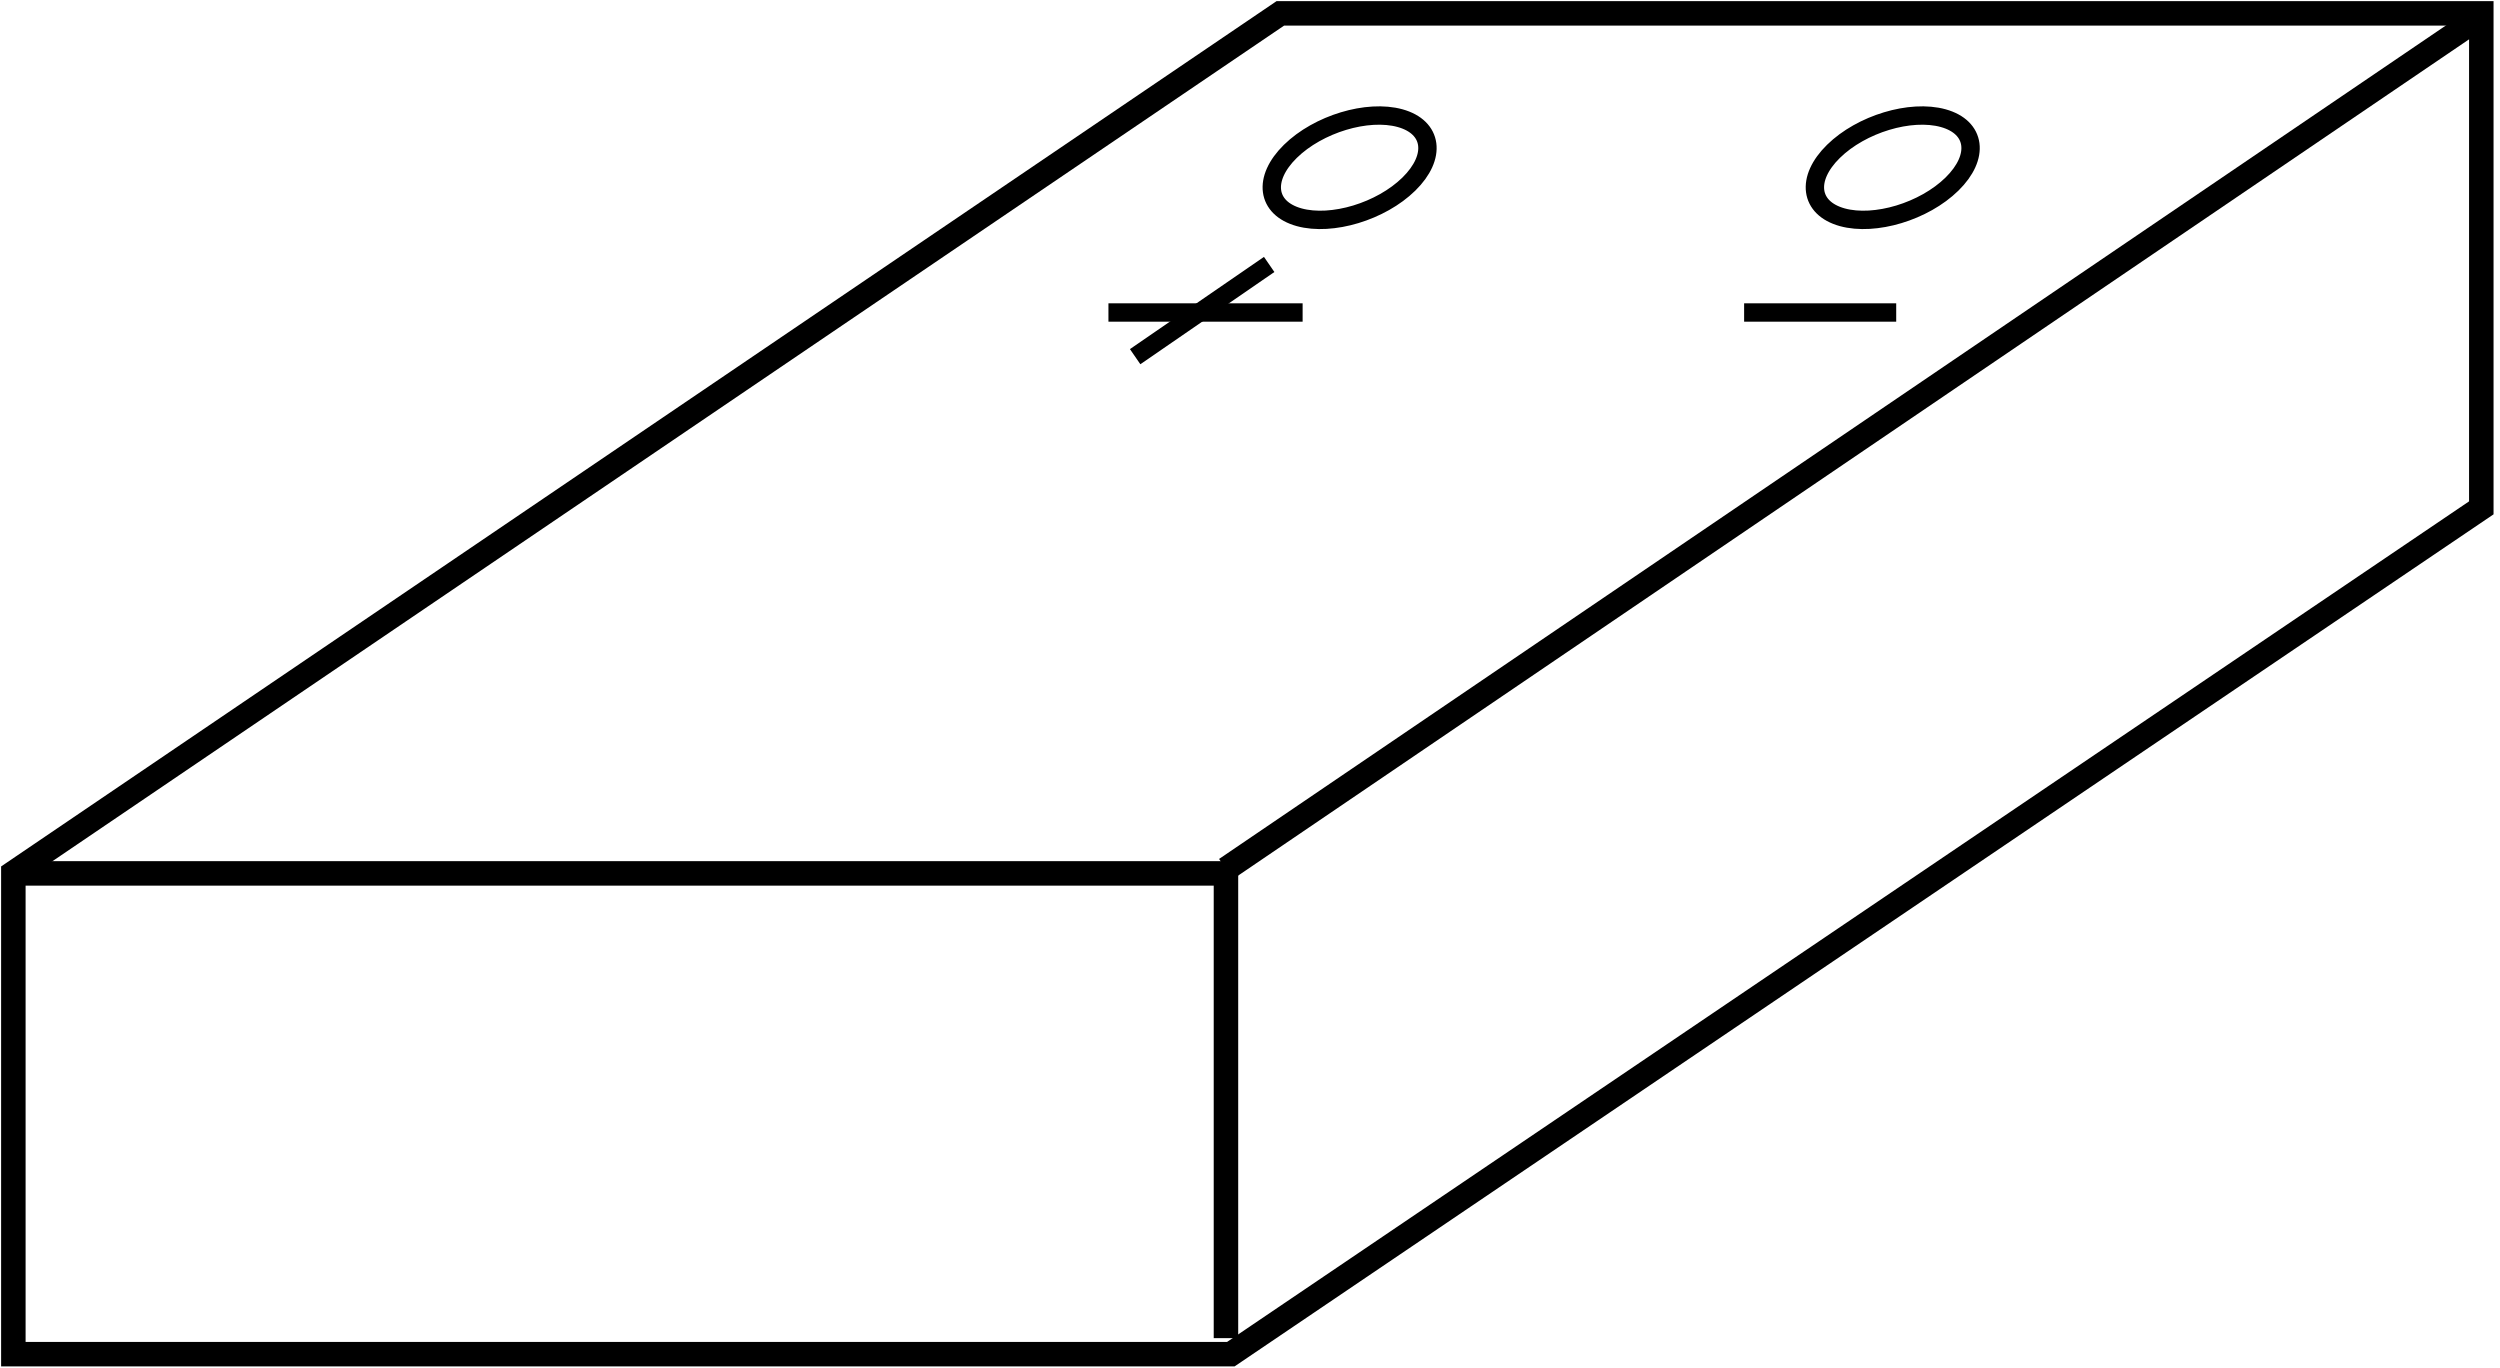
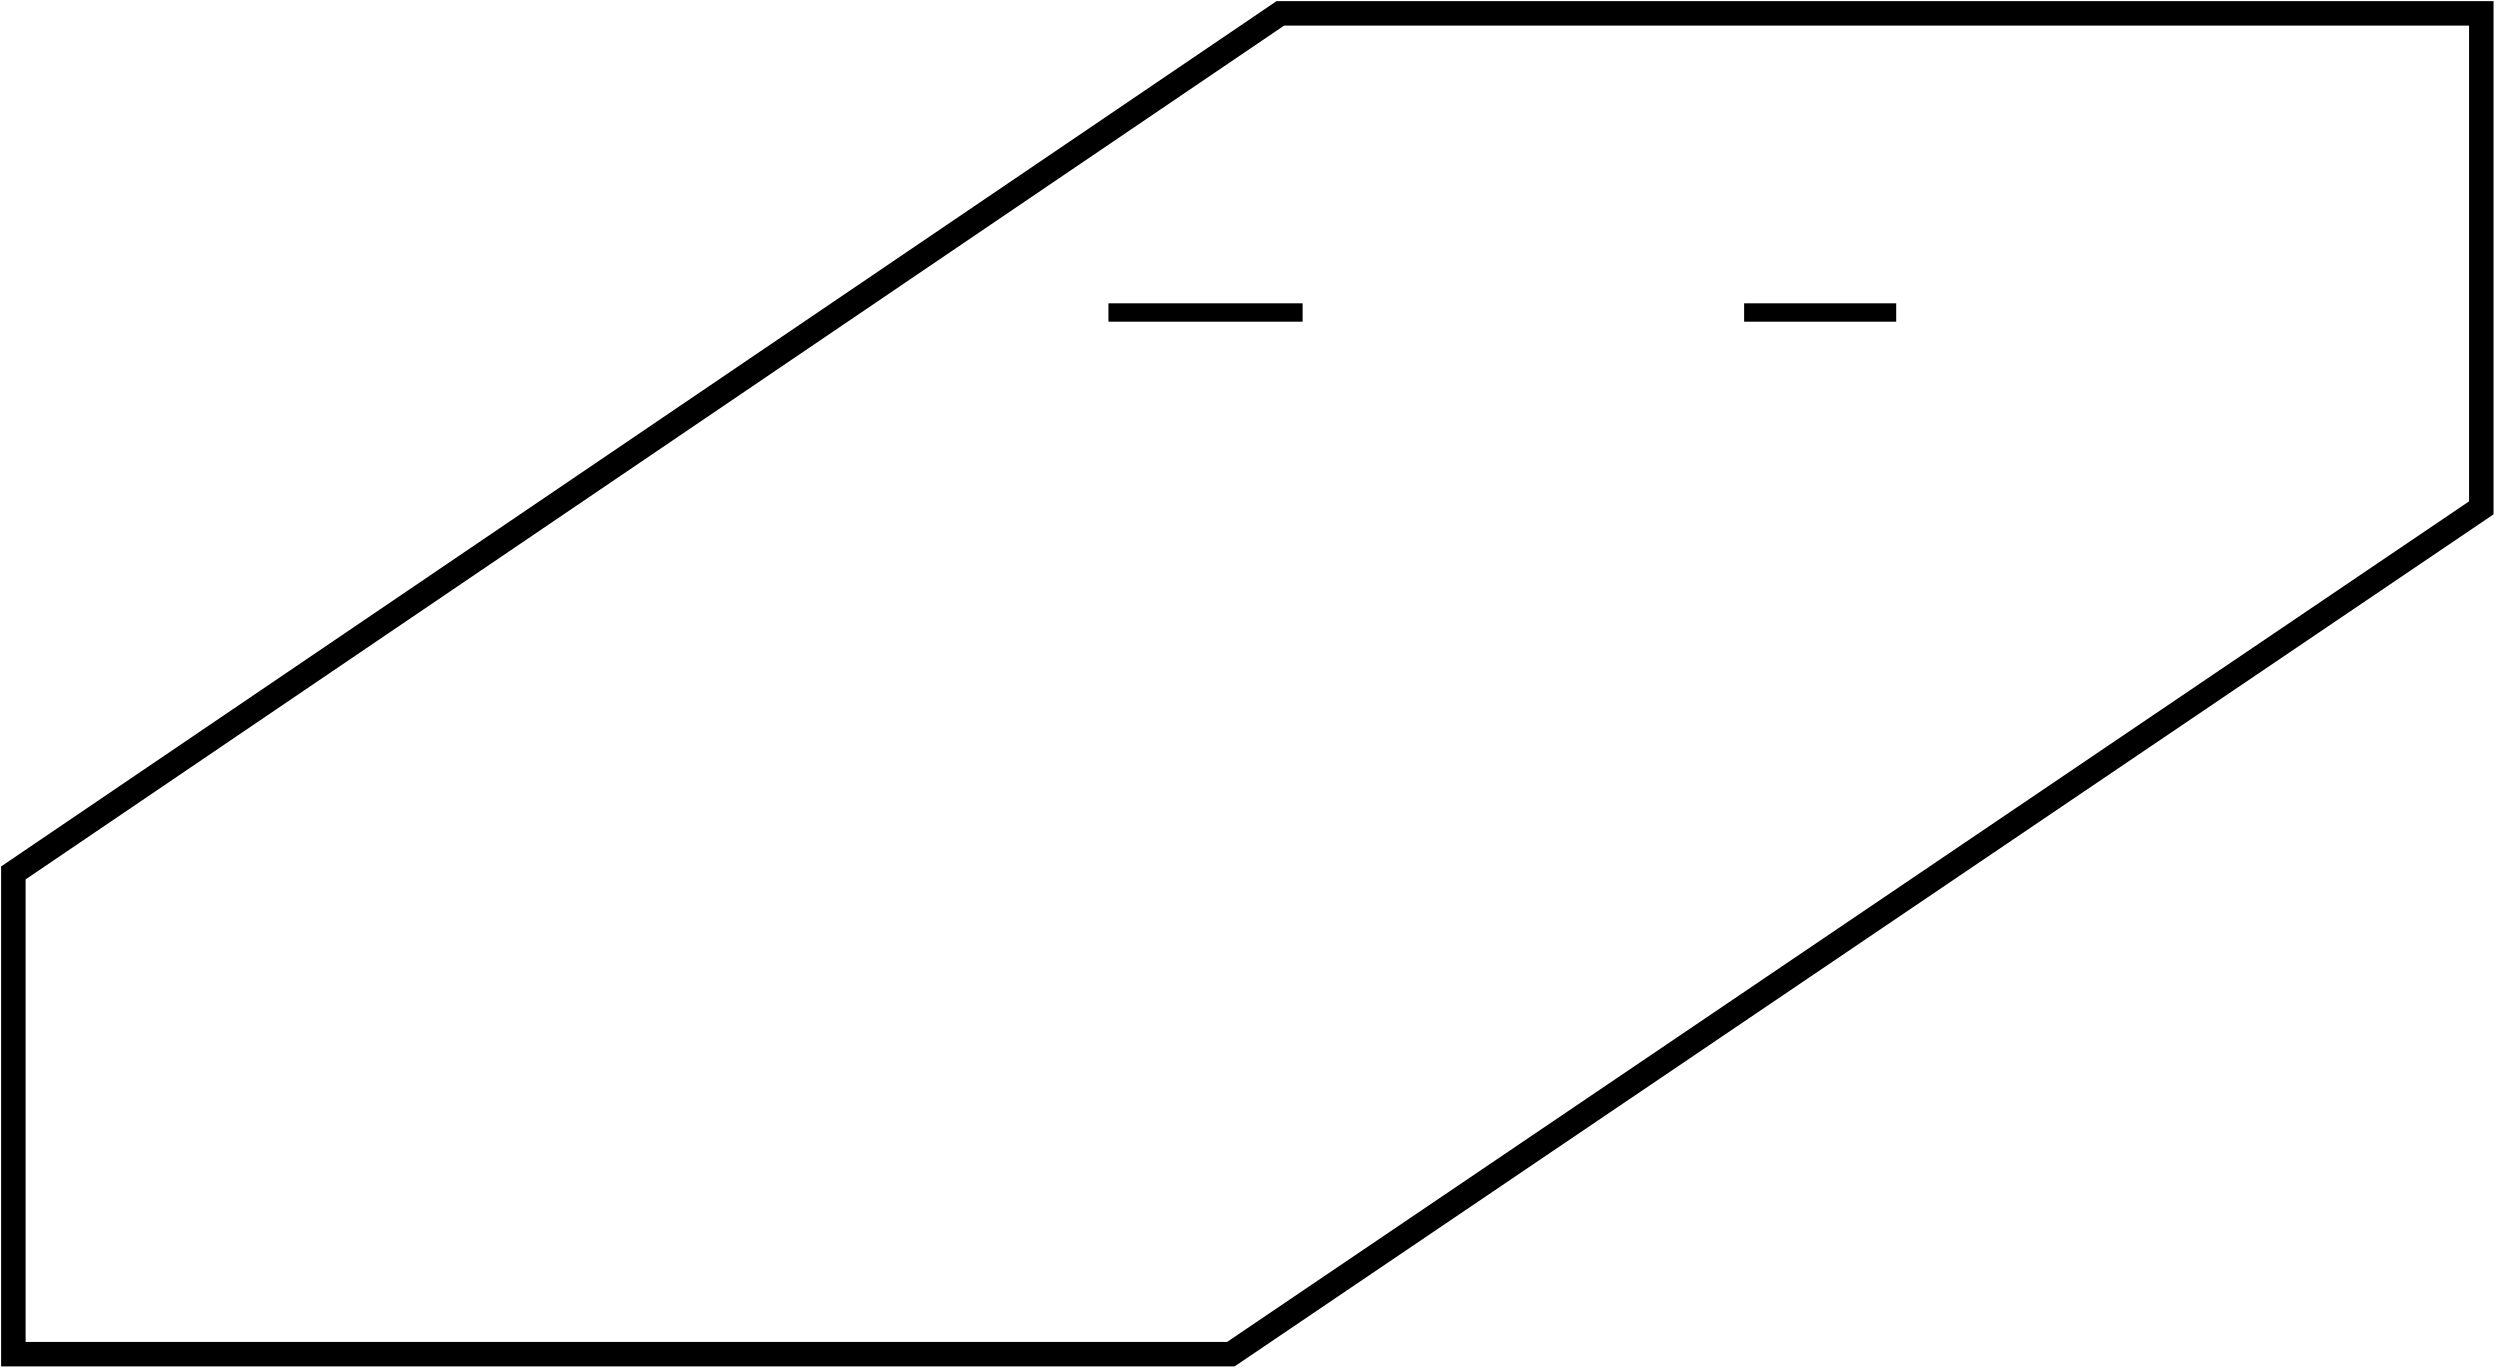
<svg xmlns="http://www.w3.org/2000/svg" width="468" height="256" xml:space="preserve" overflow="hidden">
  <g transform="translate(-1967 -1110)">
-     <path d="M2208.56 1138.33C2213.78 1133.21 2222.98 1130.43 2229.1 1132.12 2235.22 1133.82 2235.96 1139.34 2230.74 1144.46 2225.52 1149.58 2216.32 1152.36 2210.2 1150.67 2204.07 1148.97 2203.34 1143.45 2208.56 1138.33Z" stroke="#000000" stroke-width="3.438" stroke-miterlimit="8" fill="none" fill-rule="evenodd" />
-     <path d="M2310.23 1138.33C2315.45 1133.21 2324.65 1130.43 2330.77 1132.12 2336.9 1133.82 2337.63 1139.34 2332.41 1144.46 2327.19 1149.58 2317.99 1152.36 2311.87 1150.67 2305.74 1148.97 2305.01 1143.45 2310.23 1138.33Z" stroke="#000000" stroke-width="3.438" stroke-miterlimit="8" fill="none" fill-rule="evenodd" />
    <path d="M1969.5 1273.41 1969.5 1363.5 2197.41 1363.5 2431.5 1205.07 2431.5 1112.5 2206.68 1112.5 1969.5 1273.41Z" stroke="#000000" stroke-width="4.583" stroke-miterlimit="8" fill="none" fill-rule="evenodd" />
-     <path d="M1970.5 1273.5 2196.5 1273.5 2196.5 1360.5" stroke="#000000" stroke-width="4.583" stroke-miterlimit="8" fill="none" fill-rule="evenodd" />
-     <path d="M0 0 235.782 160.186" stroke="#000000" stroke-width="4.583" stroke-miterlimit="8" fill="none" fill-rule="evenodd" transform="matrix(1 0 0 -1 2196.5 1272.69)" />
    <path d="M2293.5 1168.5 2321.97 1168.5" stroke="#000000" stroke-width="3.438" stroke-miterlimit="8" fill="none" fill-rule="evenodd" />
    <path d="M2174.5 1168.5 2210.85 1168.5" stroke="#000000" stroke-width="3.438" stroke-miterlimit="8" fill="none" fill-rule="evenodd" />
-     <path d="M0 0 25.089 17.266" stroke="#000000" stroke-width="3.438" stroke-miterlimit="8" fill="none" fill-rule="evenodd" transform="matrix(1 0 0 -1 2179.5 1176.77)" />
  </g>
</svg>